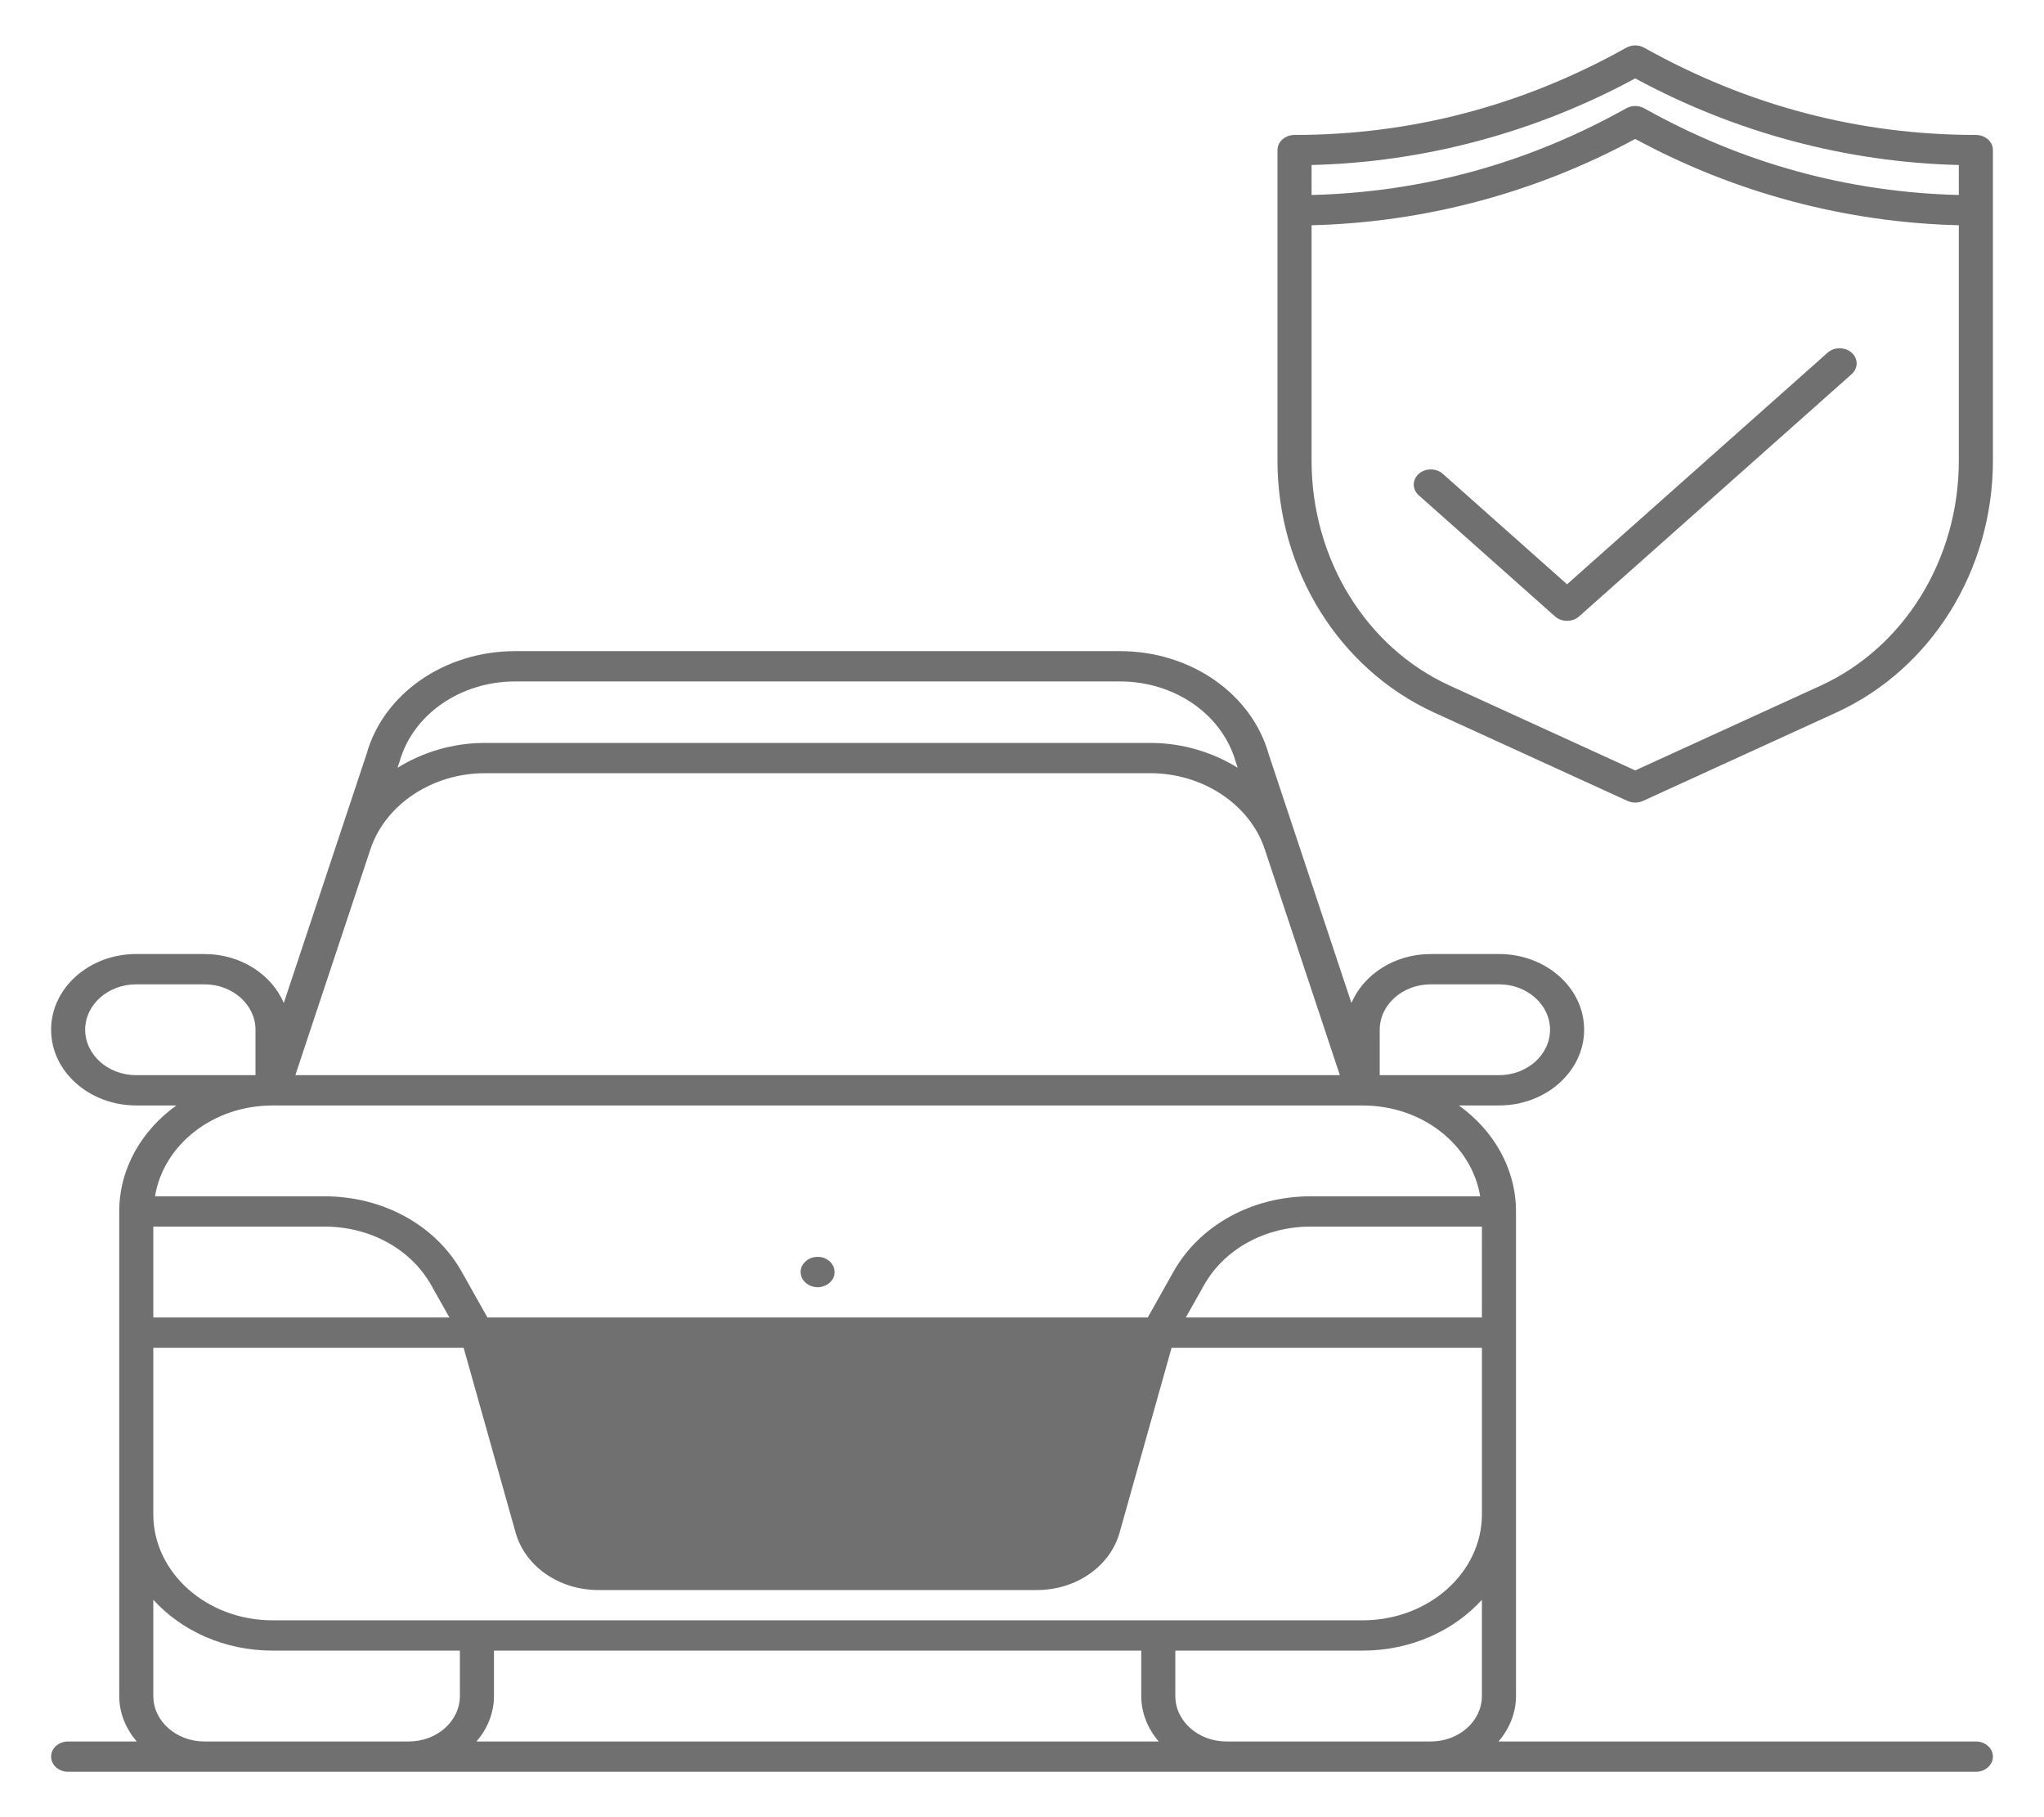
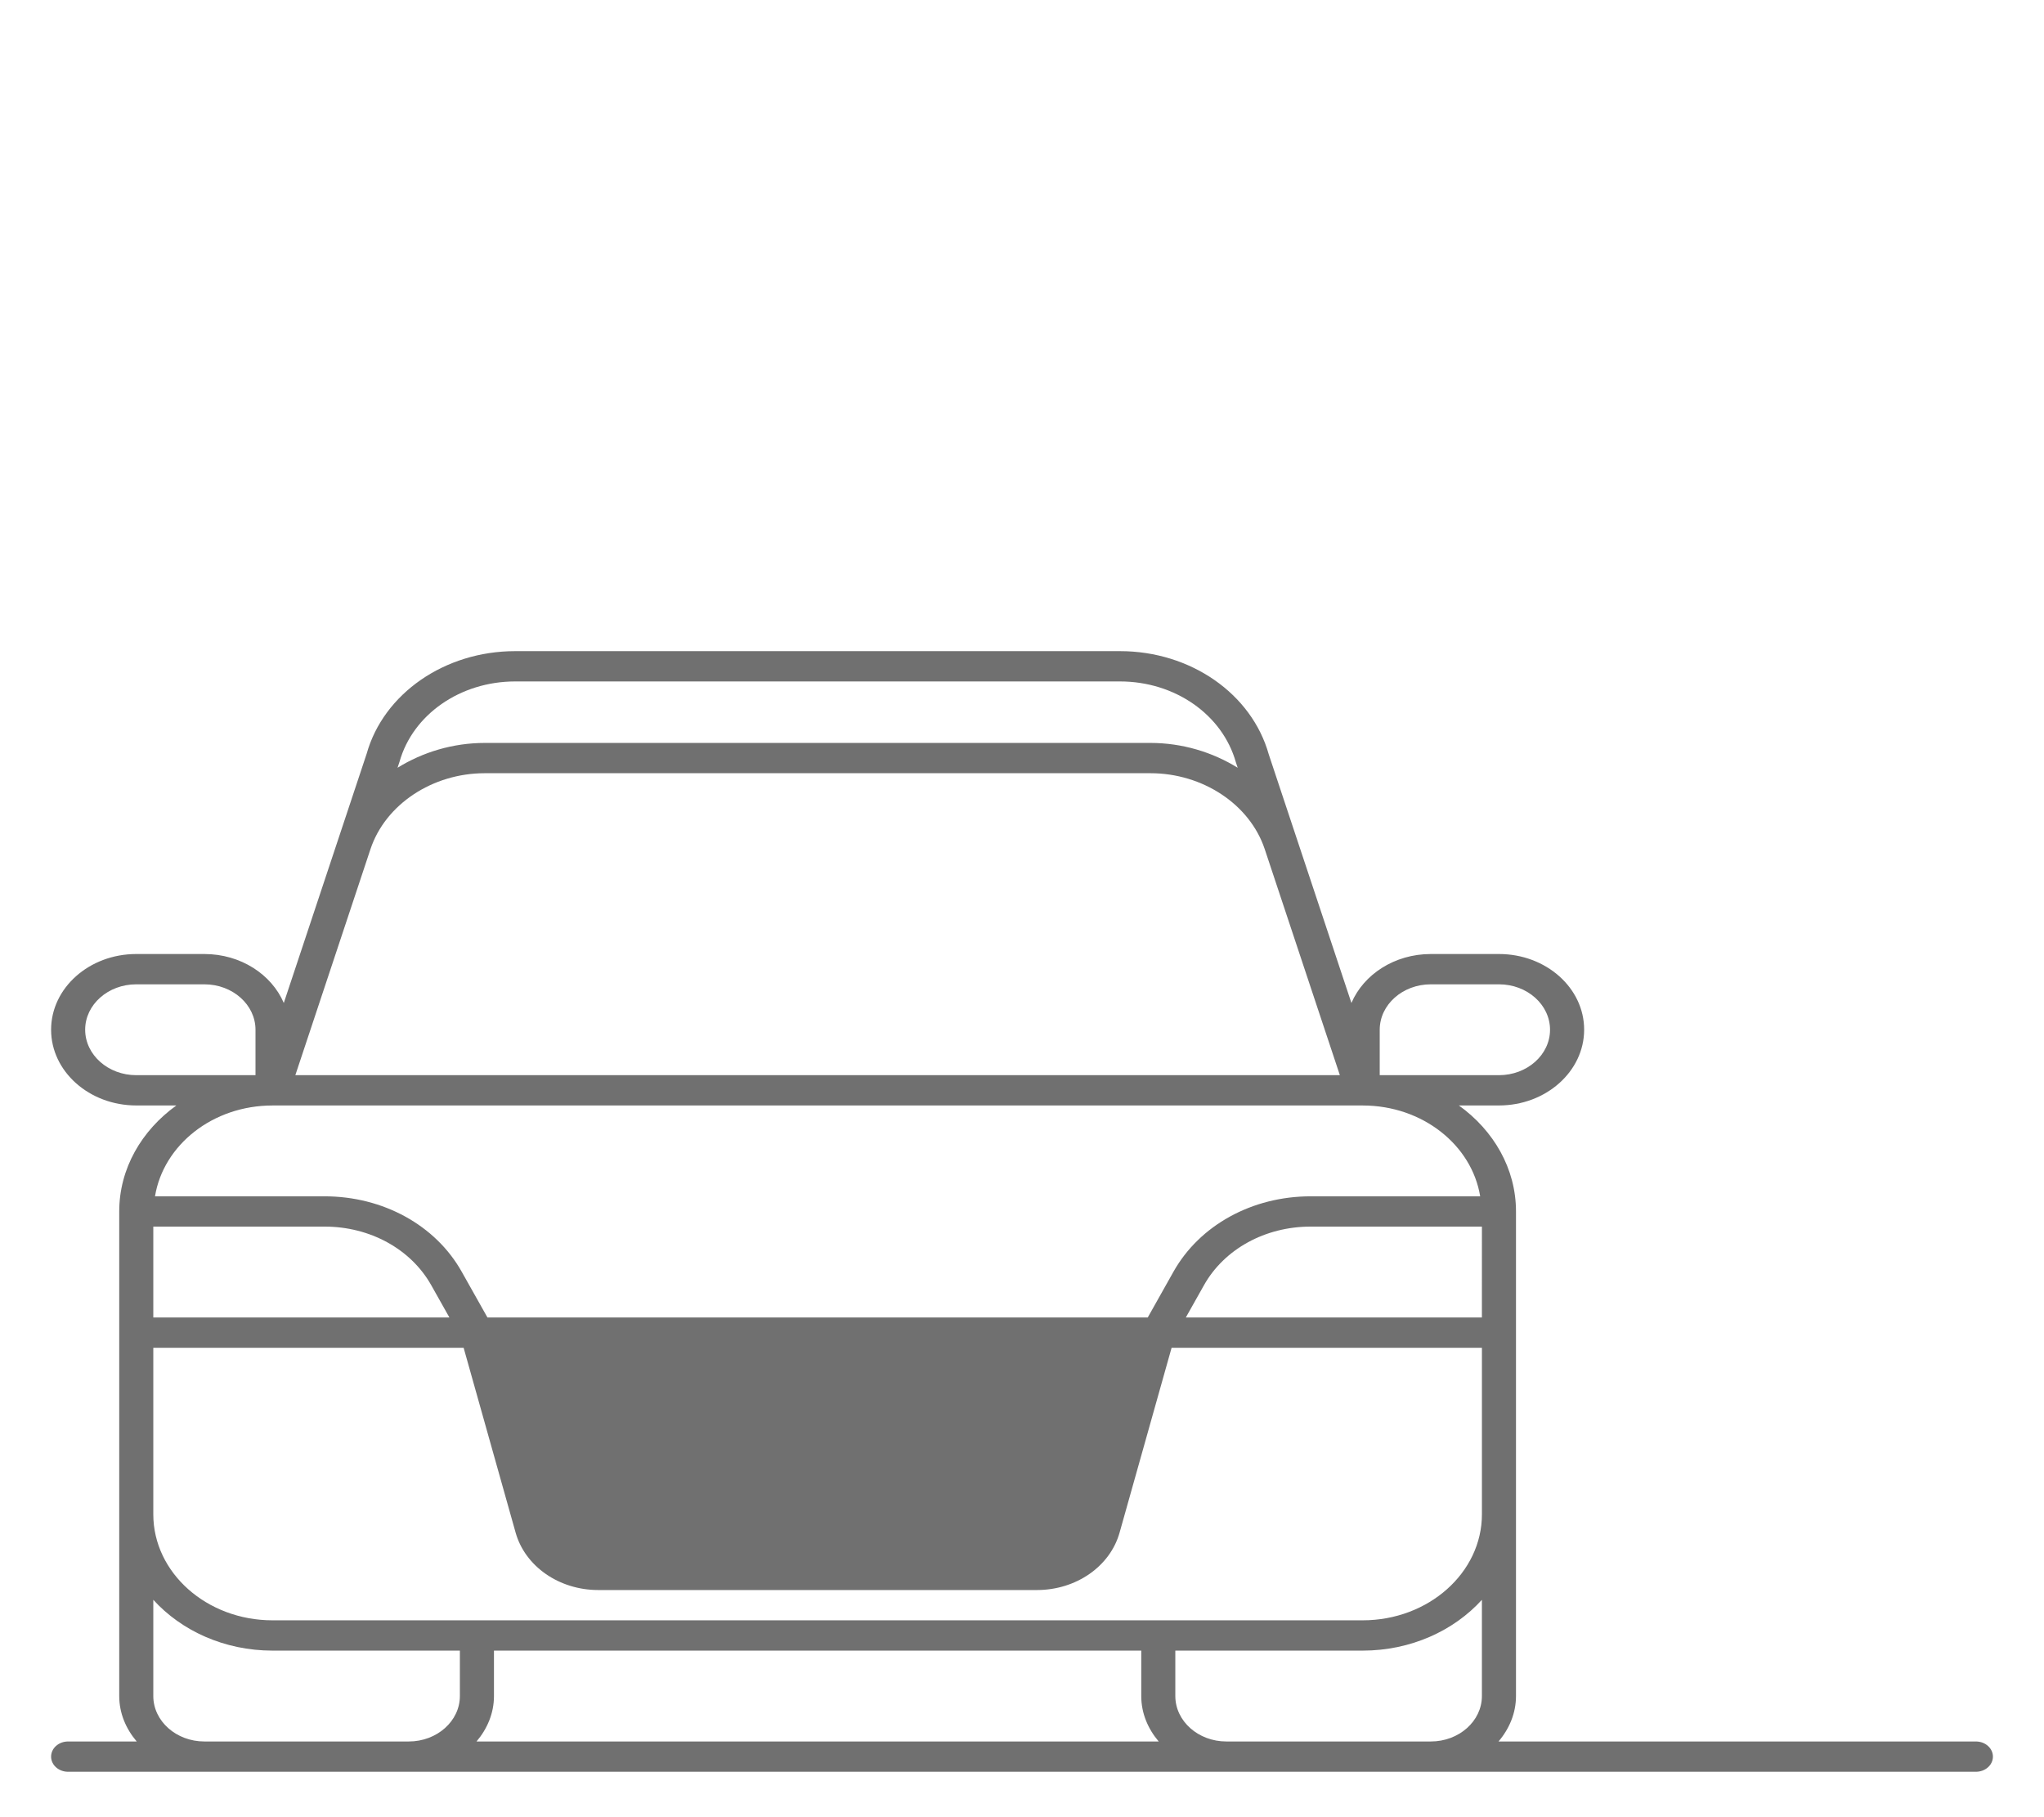
<svg xmlns="http://www.w3.org/2000/svg" width="90" height="80" viewBox="0 0 90 80" fill="none">
-   <path d="M87.001 5.941C81.858 5.941 76.945 4.649 72.401 2.103C72.157 1.965 71.845 1.965 71.601 2.103C67.055 4.649 62.142 5.941 57 5.941C56.585 5.941 56.249 6.239 56.249 6.607V20.273C56.249 25.097 58.959 29.454 63.151 31.371L71.658 35.259C71.766 35.308 71.883 35.333 72.001 35.333C72.118 35.333 72.237 35.308 72.344 35.259L80.85 31.371C85.042 29.455 87.751 25.098 87.751 20.273V6.607C87.751 6.238 87.415 5.941 87.001 5.941ZM72.001 3.451C76.398 5.834 81.3 7.144 86.25 7.264V8.584C81.381 8.464 76.723 7.192 72.401 4.77C72.157 4.632 71.845 4.632 71.601 4.77C67.277 7.192 62.62 8.465 57.75 8.584V7.264C62.7 7.144 67.602 5.834 72.001 3.451ZM80.164 30.185L72.001 33.917L63.837 30.185C60.139 28.494 57.75 24.603 57.75 20.273V9.916C62.699 9.796 67.601 8.499 72.001 6.117C76.398 8.5 81.301 9.796 86.25 9.916V20.273C86.25 24.604 83.862 28.494 80.164 30.185Z" fill="#707070" />
-   <path d="M80.471 15.528L68.999 25.723L63.53 20.861C63.237 20.601 62.763 20.601 62.469 20.861C62.176 21.122 62.176 21.543 62.469 21.804L68.469 27.137C68.616 27.267 68.807 27.332 68.999 27.332C69.192 27.332 69.382 27.267 69.53 27.137L81.531 16.471C81.824 16.211 81.824 15.789 81.531 15.528C81.238 15.267 80.764 15.267 80.471 15.528Z" fill="#707070" />
-   <path d="M35.475 56.472C35.613 56.594 35.803 56.669 36.005 56.669C36.1 56.669 36.195 56.651 36.29 56.613C36.375 56.585 36.46 56.528 36.534 56.472C36.597 56.406 36.65 56.34 36.693 56.257C36.735 56.171 36.745 56.086 36.745 56.002C36.745 55.824 36.671 55.654 36.534 55.531C36.46 55.465 36.375 55.418 36.29 55.381C36.11 55.316 35.899 55.316 35.719 55.381C35.624 55.418 35.539 55.465 35.475 55.531C35.327 55.654 35.253 55.824 35.253 56.002C35.253 56.086 35.274 56.171 35.306 56.257C35.348 56.341 35.401 56.406 35.475 56.472Z" fill="#707070" />
  <path d="M87.001 76.667H65.982C66.458 76.108 66.751 75.421 66.751 74.667V53.333C66.751 51.449 65.768 49.767 64.236 48.667H66.001C68.069 48.667 69.752 47.171 69.752 45.33C69.752 43.489 68.07 42 66.004 42H63.001C61.402 42 60.043 42.899 59.505 44.155L55.865 33.21C55.112 30.535 52.418 28.666 49.316 28.666H22.684C19.581 28.666 16.889 30.535 16.144 33.184L12.496 44.155C11.958 42.899 10.599 42 9 42H5.998C3.932 42 2.25 43.493 2.25 45.333C2.25 47.172 3.932 48.667 6 48.667H7.766C6.234 49.767 5.25 51.449 5.25 53.333V74.667C5.25 75.421 5.544 76.108 6.019 76.667H2.999C2.584 76.667 2.25 76.965 2.25 77.334C2.25 77.703 2.585 78.001 2.999 78.001H87.001C87.415 78.001 87.751 77.703 87.751 77.334C87.751 76.965 87.415 76.667 87.001 76.667ZM21.75 72.667H50.251V74.667C50.251 75.421 50.544 76.108 51.019 76.667H20.982C21.457 76.108 21.75 75.421 21.75 74.667V72.667ZM11.999 71.333C9.105 71.333 6.75 69.24 6.75 66.667V59.334H20.414L22.704 67.475C23.124 68.961 24.62 70 26.343 70H45.658C47.381 70 48.877 68.961 49.296 67.475L51.587 59.334H65.251V66.667C65.251 69.24 62.896 71.333 60.001 71.333H11.999ZM6.75 54H14.292C16.293 54 18.092 54.988 18.988 56.58L19.787 58H6.75V54ZM65.25 58H52.214L53.013 56.579C53.908 54.988 55.708 54 57.709 54H65.251L65.25 58ZM16.312 37.384C16.967 35.415 19.037 34.04 21.347 34.04H50.653C52.963 34.04 55.033 35.415 55.688 37.384L58.996 47.334H13.004L16.312 37.384ZM60.751 45.334C60.751 44.231 61.759 43.334 63 43.334H66.003C67.243 43.334 68.25 44.23 68.25 45.334C68.25 46.437 67.242 47.334 66 47.334H60.751V45.334ZM22.684 30H49.316C51.728 30 53.824 31.454 54.418 33.562L54.497 33.8C53.389 33.114 52.06 32.707 50.654 32.707H21.348C19.941 32.707 18.612 33.114 17.504 33.8L17.592 33.535C18.177 31.454 20.271 30 22.684 30ZM3.75 45.331C3.75 44.23 4.758 43.334 5.998 43.334H9C10.241 43.334 11.25 44.231 11.25 45.334V47.334H6.001C4.76 47.334 3.75 46.437 3.75 45.331ZM11.999 48.668H60C62.639 48.668 64.806 50.411 65.174 52.667H57.708C55.134 52.667 52.822 53.939 51.671 55.984L50.537 58.001H21.463L20.328 55.984C19.178 53.938 16.865 52.667 14.291 52.667H6.825C7.194 50.411 9.361 48.668 11.999 48.668ZM9 76.667C7.76 76.667 6.75 75.77 6.75 74.667V70.43C7.988 71.792 9.881 72.667 11.999 72.667H20.249V74.667C20.249 75.77 19.239 76.667 17.999 76.667H9ZM53.999 76.667C52.759 76.667 51.751 75.77 51.751 74.667V72.667H60C62.119 72.667 64.011 71.793 65.25 70.431V74.667C65.25 75.77 64.241 76.667 63 76.667H53.999Z" fill="#707070" />
</svg>